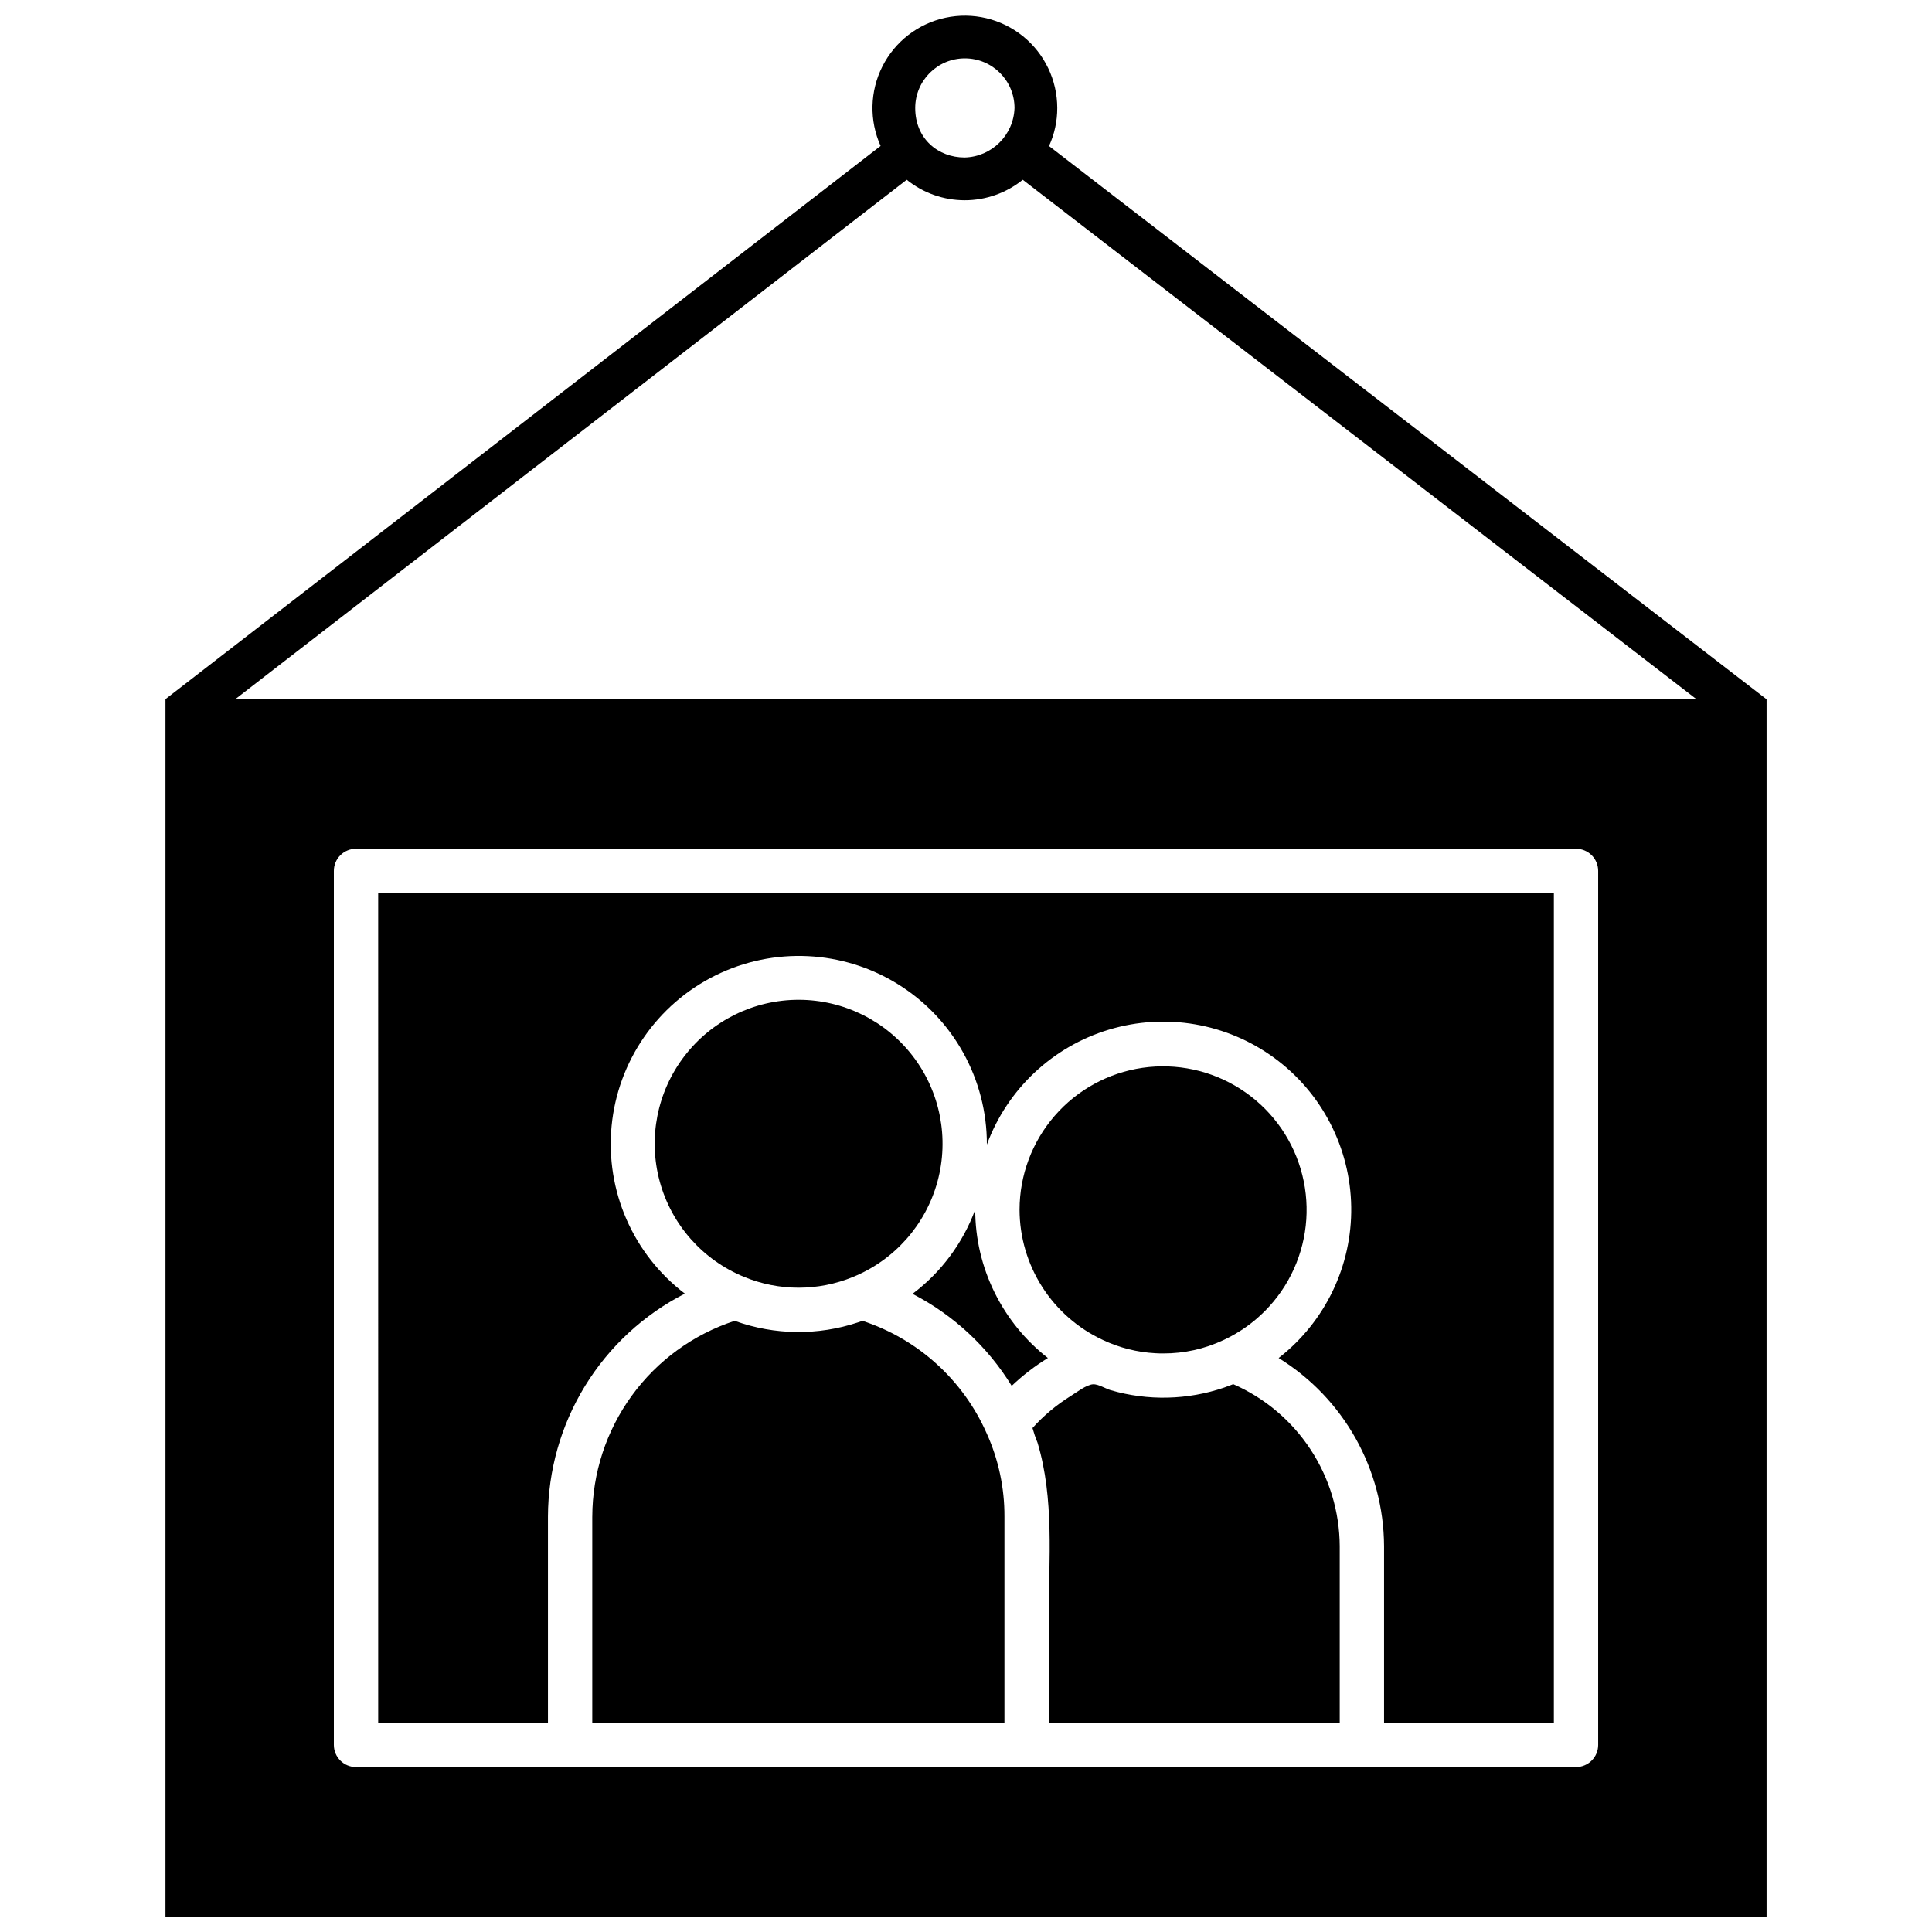
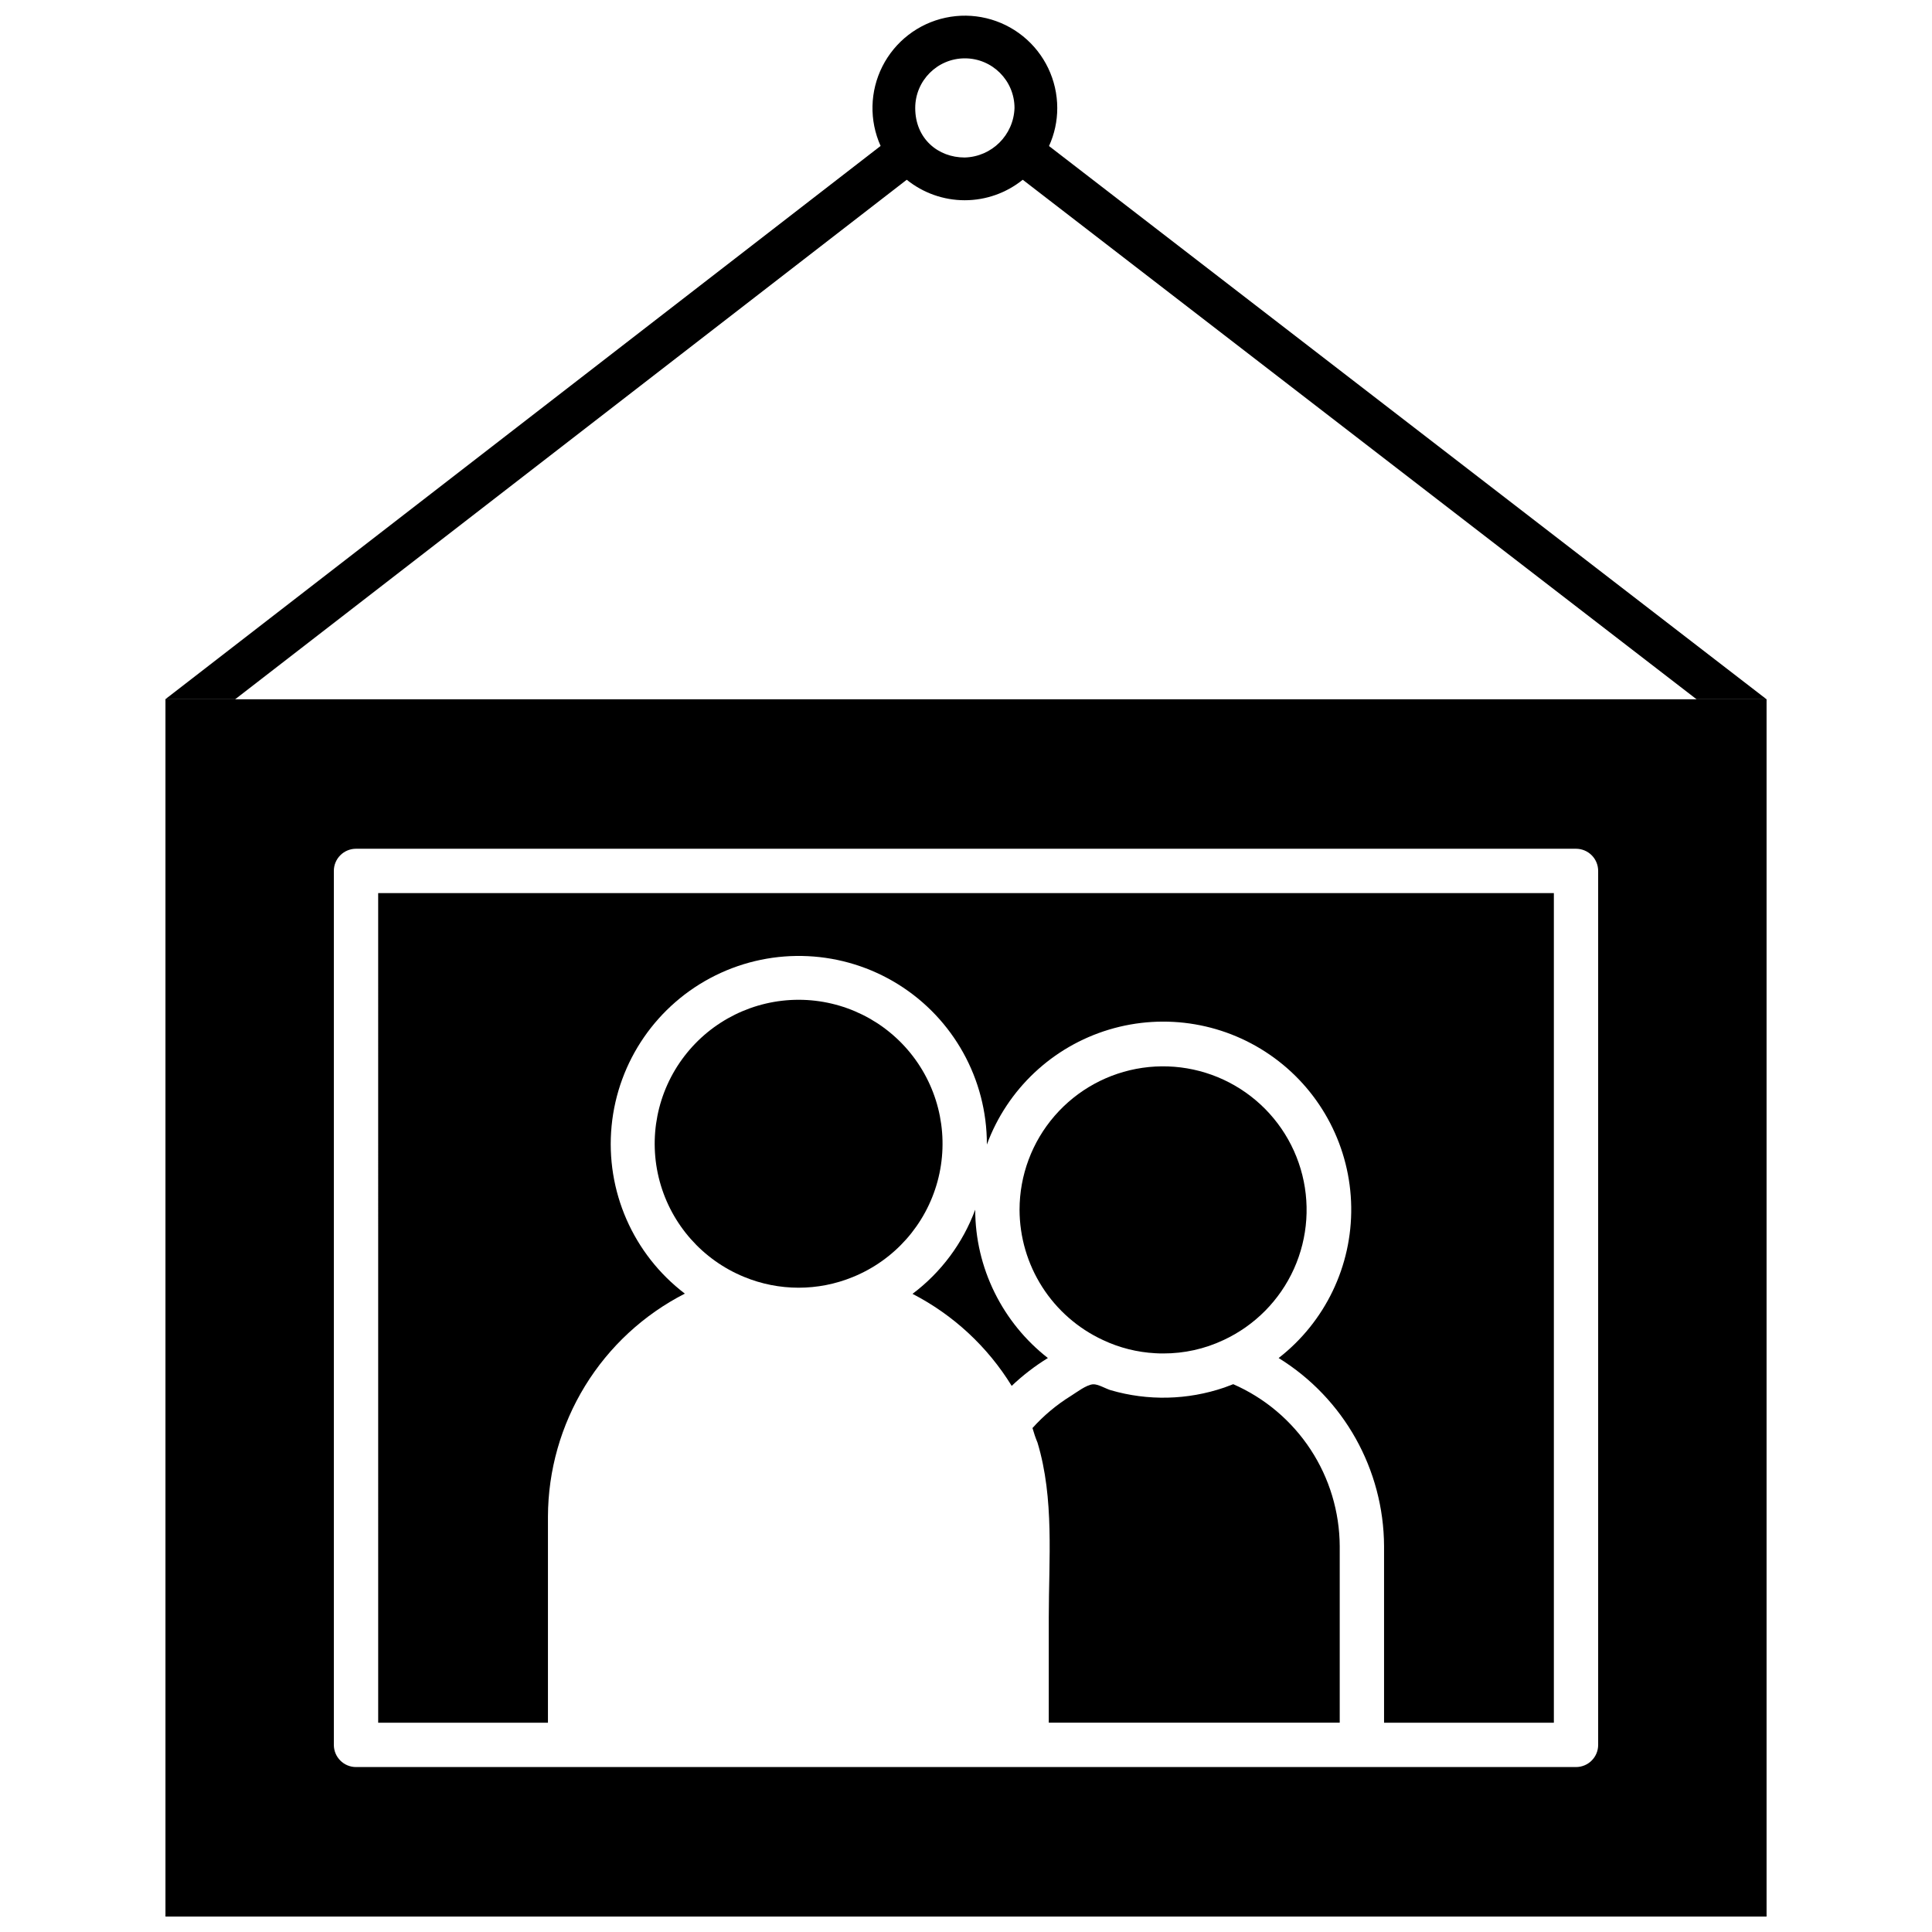
<svg xmlns="http://www.w3.org/2000/svg" width="800px" height="800px" version="1.1" viewBox="144 144 512 512">
  <defs>
    <clipPath id="b">
      <path d="m187 329h426v322.9h-426z" />
    </clipPath>
    <clipPath id="a">
      <path d="m187 148.09h426v181.91h-426z" />
    </clipPath>
  </defs>
  <path d="m341.19 482.39c-10.992-4.5-19.262-13.863-22.367-25.332-3.102-11.469-0.684-23.727 6.539-33.156 7.223-9.43 18.43-14.957 30.309-14.949 11.879 0.008 23.074 5.551 30.285 14.992 7.211 9.441 9.609 21.703 6.488 33.168-3.121 11.461-11.402 20.816-22.406 25.301-9.242 3.797-19.609 3.789-28.848-0.023z" />
-   <path d="m405.48 523.86c3.137 6.93 4.742 14.457 4.707 22.066v54.613h-109.23v-54.613h0.004c0.027-11.52 3.691-22.734 10.469-32.051 6.773-9.316 16.316-16.258 27.266-19.836 0.043 0.012 0.074 0.031 0.117 0.043 10.508 3.769 21.984 3.898 32.574 0.363 0.375-0.129 1.164-0.395 1.188-0.402 14.699 4.824 26.656 15.66 32.902 29.816z" />
  <path d="m421.7 503.89c-3.445 2.121-6.66 4.598-9.59 7.383-6.375-10.375-15.465-18.805-26.285-24.387 7.566-5.688 13.336-13.434 16.617-22.312 0.004 7.629 1.766 15.148 5.148 21.984 3.34 6.766 8.16 12.691 14.109 17.332z" />
  <path d="m414.19 464.58c0.012-9.137 3.309-17.961 9.293-24.863 5.981-6.902 14.246-11.422 23.285-12.734 9.043-1.309 18.25 0.676 25.945 5.598 7.699 4.918 13.367 12.441 15.973 21.195 2.606 8.758 1.973 18.156-1.777 26.484-3.754 8.328-10.379 15.023-18.664 18.871-4.992 2.352-10.441 3.562-15.957 3.547-0.707 0-1.398-0.012-2.082-0.055-4.824-0.254-9.551-1.441-13.918-3.504-6.59-3.059-12.168-7.93-16.082-14.051-3.914-6.117-6-13.227-6.016-20.488z" />
  <path d="m499.04 553.77v46.758l-77.105 0.004v-27.887c0-15.359 1.496-31.465-2.981-46.32v-0.004c-0.523-1.262-0.969-2.559-1.336-3.875 2.981-3.32 6.418-6.191 10.211-8.535 1.473-0.918 4.059-2.922 5.82-3.055 1.305-0.105 3.438 1.195 4.688 1.559h0.004c9.859 2.875 20.367 2.629 30.086-0.691 0.523-0.18 2.106-0.781 2.391-0.898h0.004c8.355 3.656 15.469 9.664 20.48 17.289 5.008 7.621 7.695 16.535 7.738 25.656z" />
  <path d="m244.22 380.68h311.57v219.86h-45v-46.773c-0.086-20.332-10.645-39.184-27.938-49.875 12.34-9.594 19.465-24.426 19.234-40.059-0.227-15.629-7.777-30.25-20.395-39.48-12.613-9.23-28.832-12.004-43.801-7.492s-26.949 15.789-32.359 30.457v-0.055c0.031-17.25-8.859-33.285-23.5-42.402-14.645-9.113-32.961-10.012-48.426-2.367-15.461 7.644-25.875 22.738-27.527 39.906-1.652 17.172 5.691 33.973 19.414 44.426-10.895 5.566-20.043 14.027-26.441 24.449-6.398 10.426-9.805 22.414-9.84 34.645v54.621h-44.988z" />
  <g clip-path="url(#b)">
    <path d="m187.85 329.32v322.59h424.31v-322.59zm379.68 277.09v0.004c0 3.242-2.629 5.871-5.875 5.875h-323.31c-3.242-0.004-5.871-2.633-5.871-5.875v-231.61c-0.004-1.559 0.617-3.055 1.719-4.156 1.102-1.102 2.594-1.719 4.152-1.719h323.31c1.559 0 3.055 0.617 4.156 1.719 1.102 1.102 1.719 2.598 1.719 4.156z" />
  </g>
  <g clip-path="url(#a)">
    <path d="m422 182.7c1.449-3.164 2.191-6.606 2.184-10.082-0.008-7.394-3.352-14.391-9.105-19.031-5.754-4.644-13.297-6.441-20.523-4.887-7.231 1.551-13.367 6.289-16.707 12.887-3.336 6.598-3.512 14.348-0.48 21.09l-189.57 146.64h18.516l177.98-137.68c4.352 3.512 9.777 5.43 15.371 5.43s11.016-1.918 15.371-5.43l178.57 137.68h18.547zm-22.348 3.039c-6.981 0.012-13.109-4.922-13.109-13.121 0-7.266 5.891-13.156 13.156-13.156s13.156 5.891 13.156 13.156c-0.234 7.176-6.023 12.93-13.203 13.121z" />
  </g>
</svg>